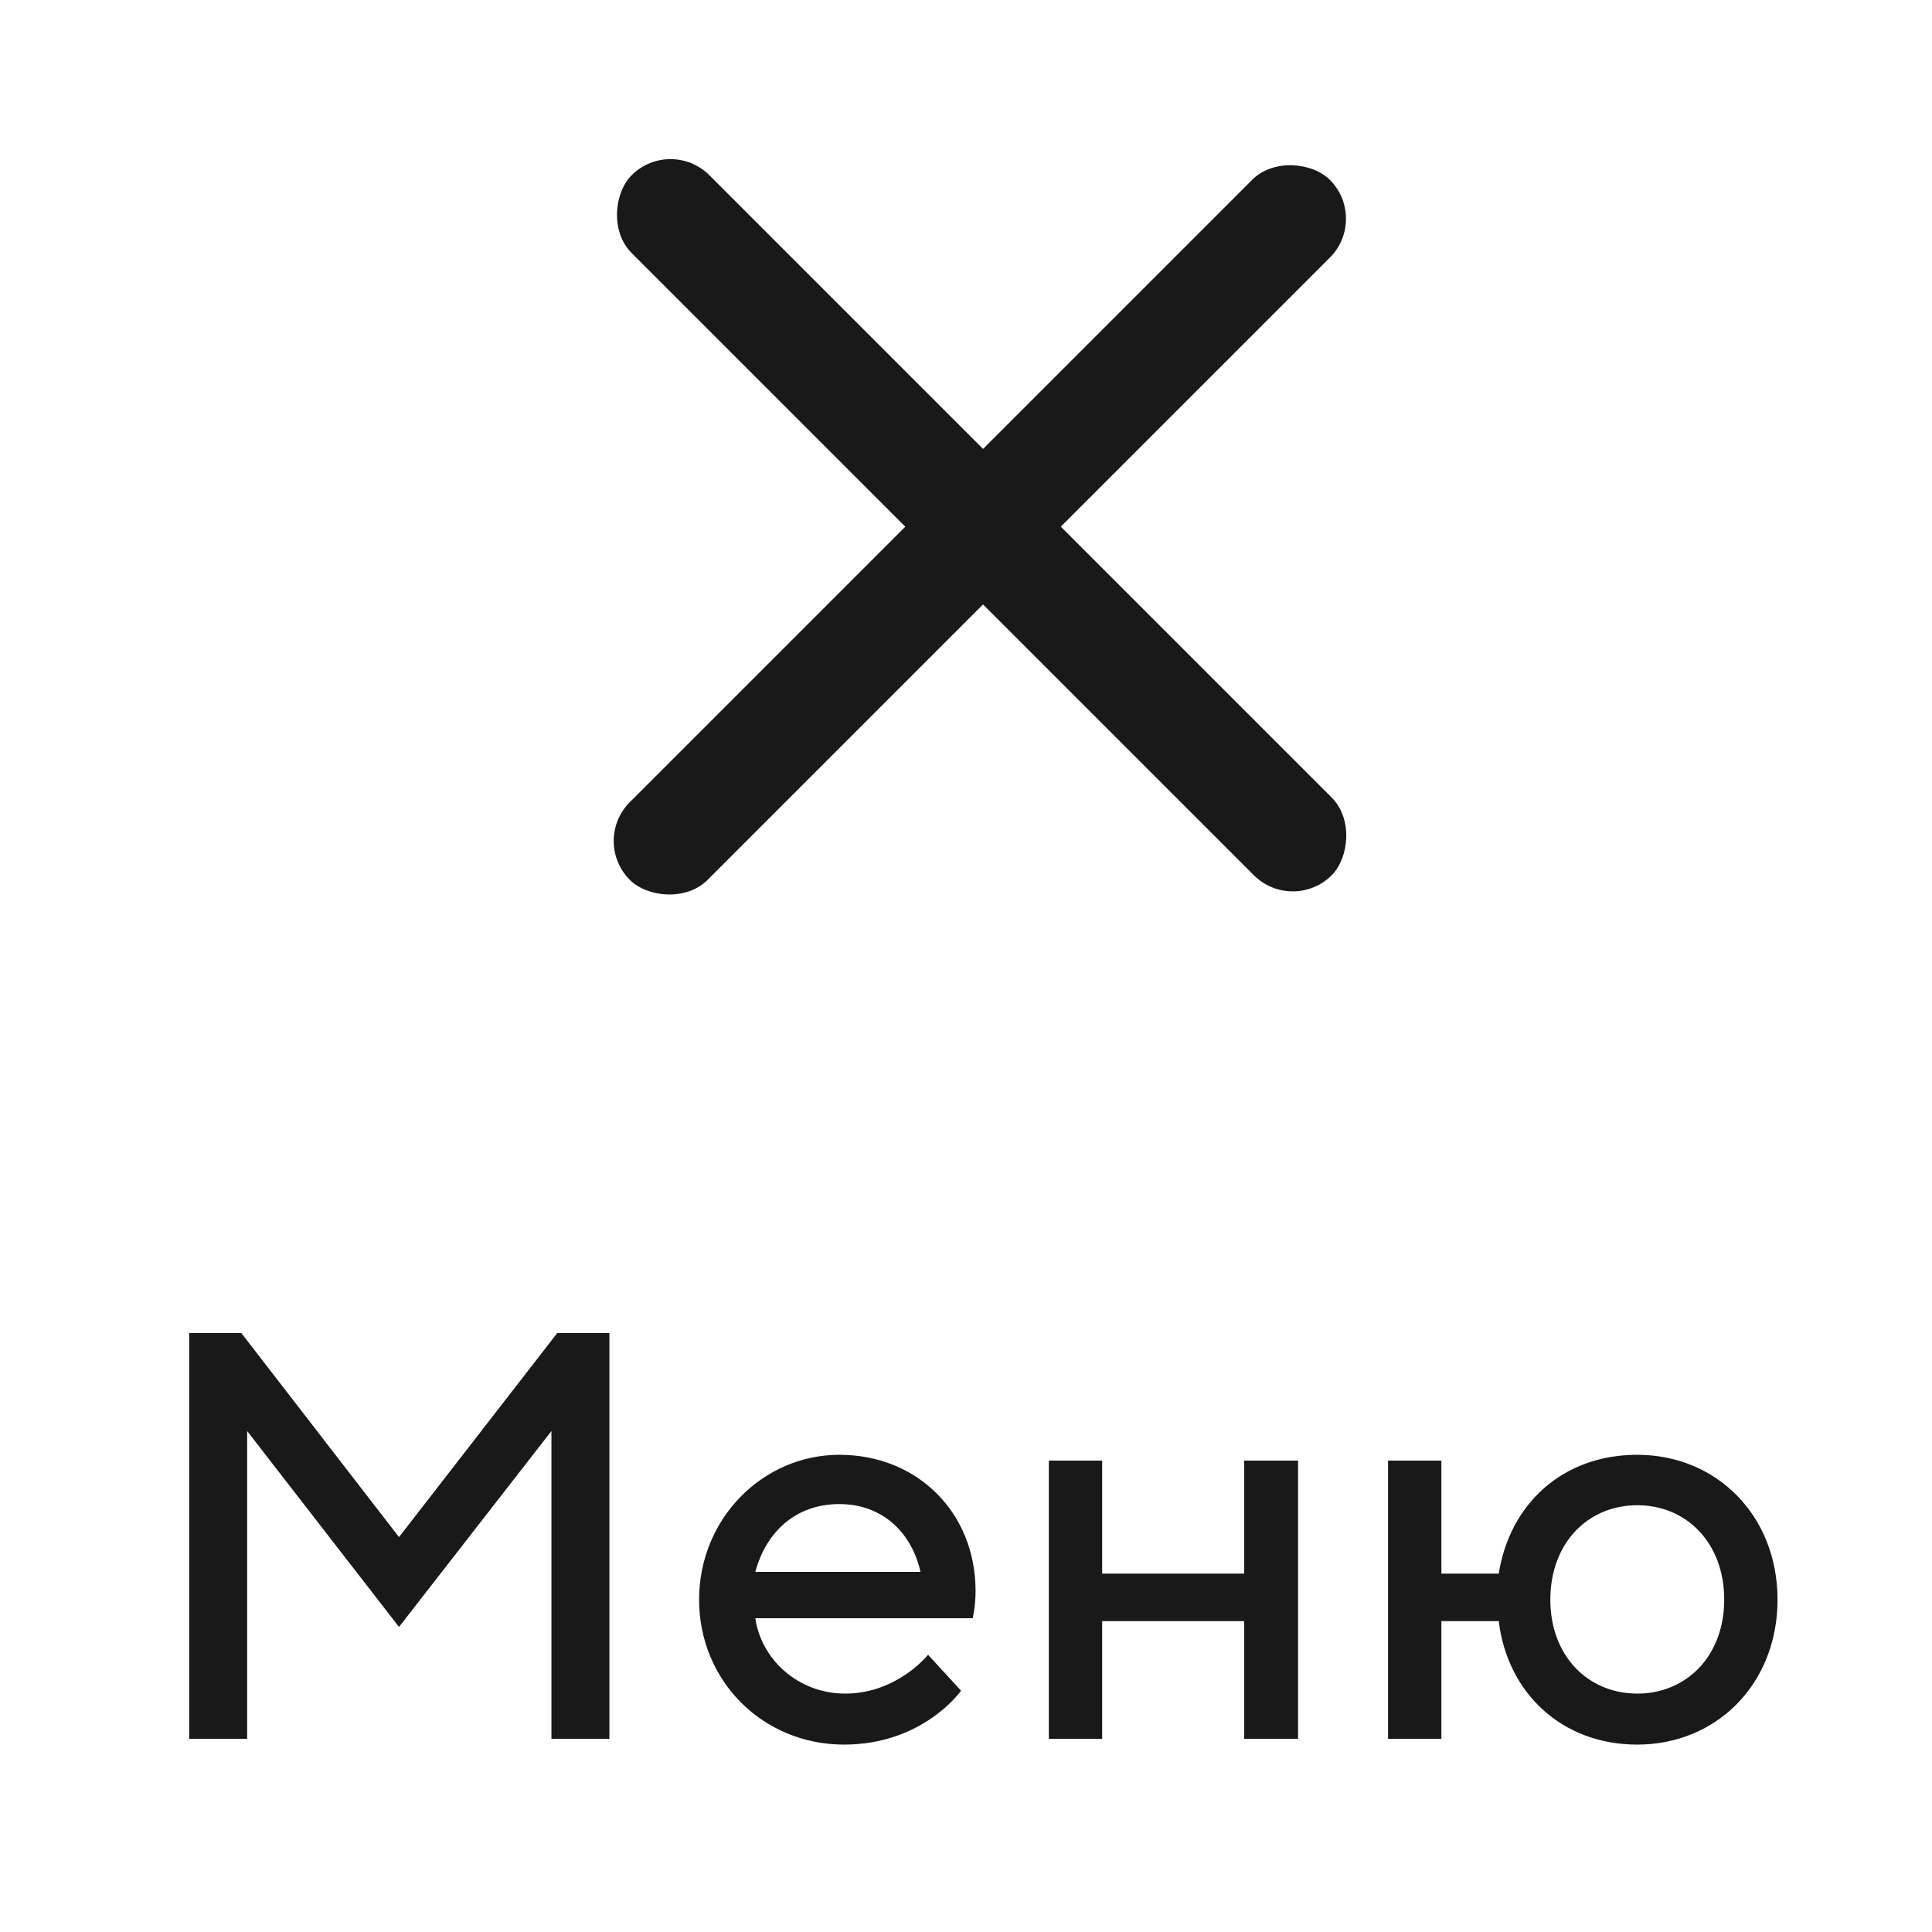
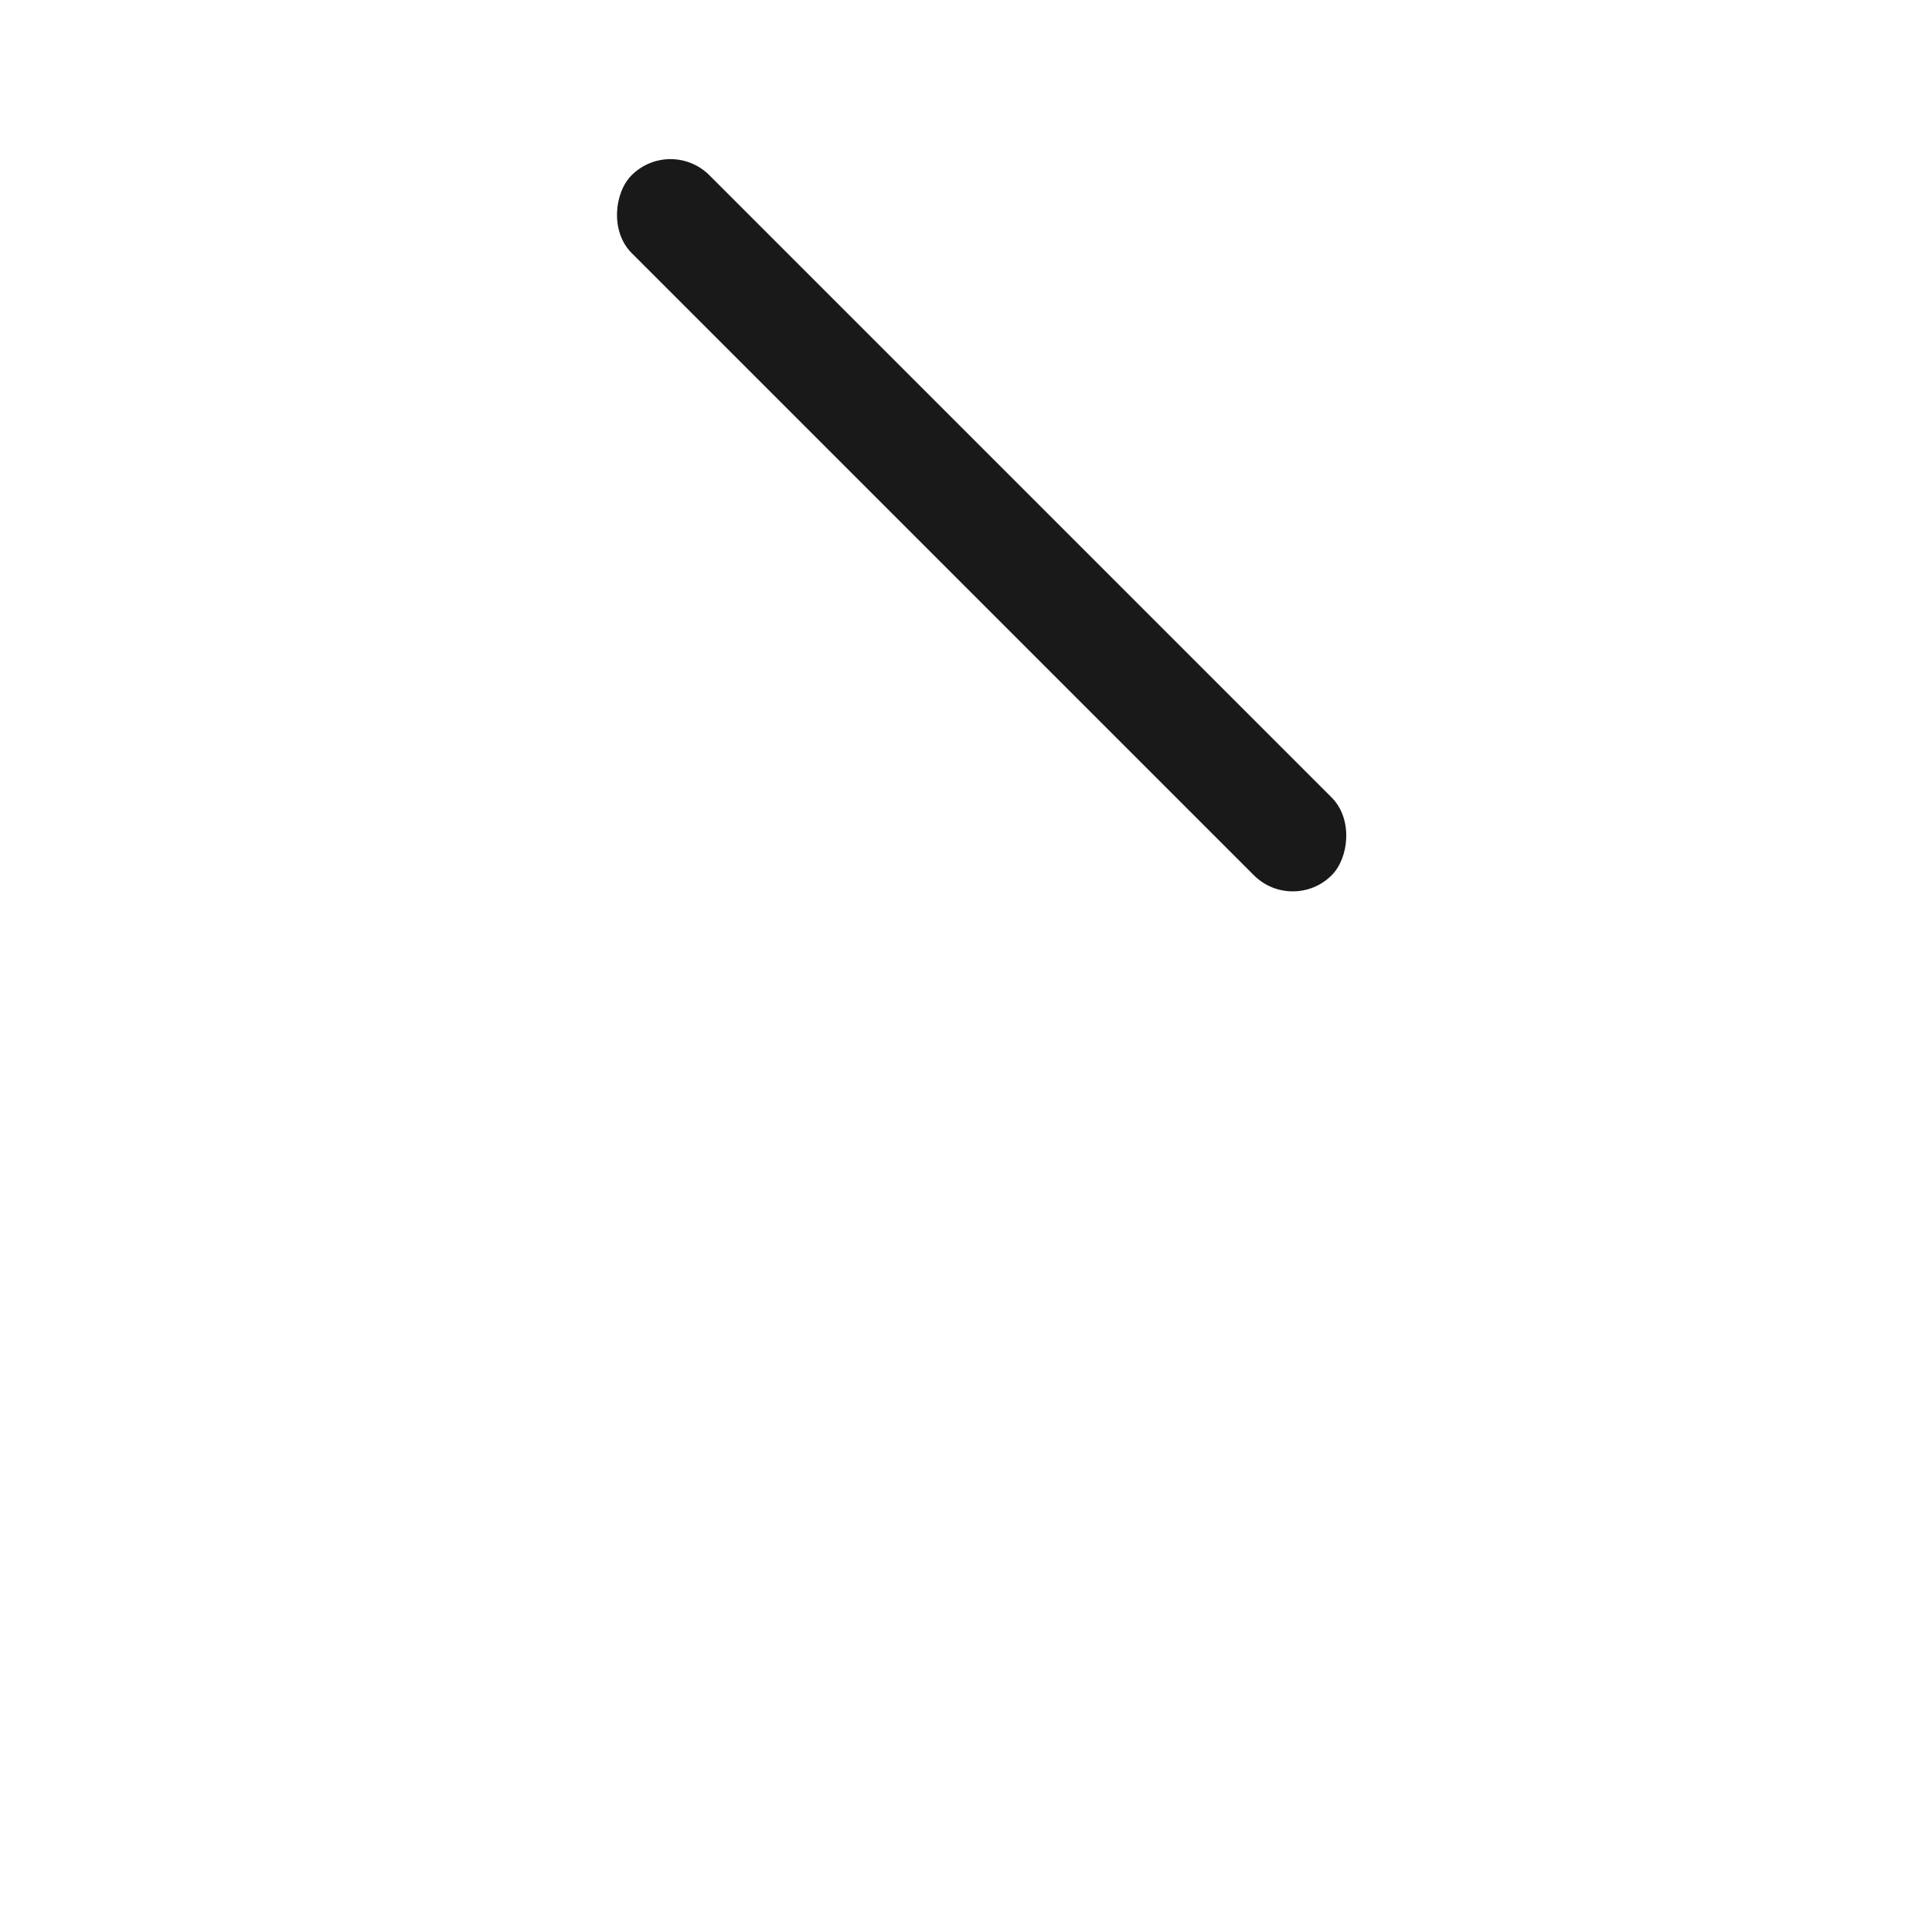
<svg xmlns="http://www.w3.org/2000/svg" width="40" height="40" viewBox="0 0 40 40" fill="none">
-   <rect x="12.235" y="17.412" width="20.497" height="2.277" rx="1.139" transform="rotate(-45 12.235 17.412)" fill="#191919" />
  <rect x="13.882" y="2.823" width="20.497" height="2.277" rx="1.139" transform="rotate(45 13.882 2.823)" fill="#191919" />
-   <path d="M3.917 36V27.6H4.997L8.261 31.824L11.537 27.6H12.617V36H11.417V29.628L8.261 33.684L5.117 29.628V36H3.917ZM19.214 34.26L19.898 35.004C19.898 35.004 19.118 36.12 17.474 36.12C15.794 36.12 14.474 34.8 14.474 33.12C14.474 31.44 15.794 30.12 17.378 30.12C18.998 30.12 20.198 31.32 20.198 32.94C20.198 33.264 20.138 33.504 20.138 33.504H15.638C15.758 34.344 16.514 35.064 17.498 35.064C18.578 35.064 19.214 34.26 19.214 34.26ZM15.638 32.544H19.058C18.878 31.74 18.278 31.14 17.378 31.14C16.454 31.14 15.854 31.74 15.638 32.544ZM21.715 36V30.24H22.819V32.58H25.759V30.24H26.875V36H25.759V33.564H22.819V36H21.715ZM28.738 36V30.24H29.842V32.58H31.03C31.258 31.14 32.35 30.12 33.898 30.12C35.542 30.12 36.802 31.38 36.802 33.12C36.802 34.86 35.542 36.12 33.898 36.12C32.338 36.12 31.21 35.052 31.03 33.564H29.842V36H28.738ZM33.898 35.064C34.918 35.064 35.698 34.284 35.698 33.12C35.698 31.944 34.918 31.164 33.898 31.164C32.878 31.164 32.098 31.944 32.098 33.12C32.098 34.284 32.878 35.064 33.898 35.064Z" fill="#191919" />
</svg>